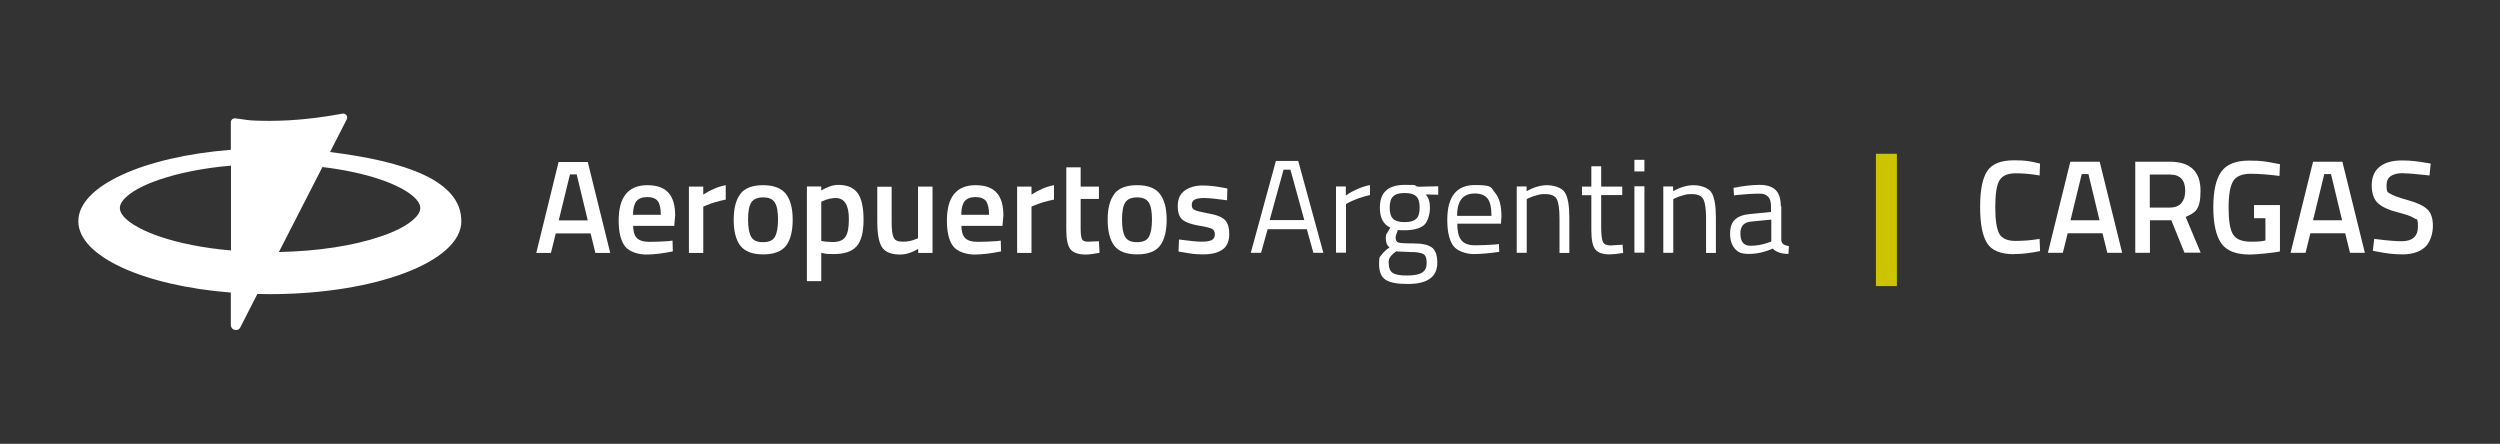
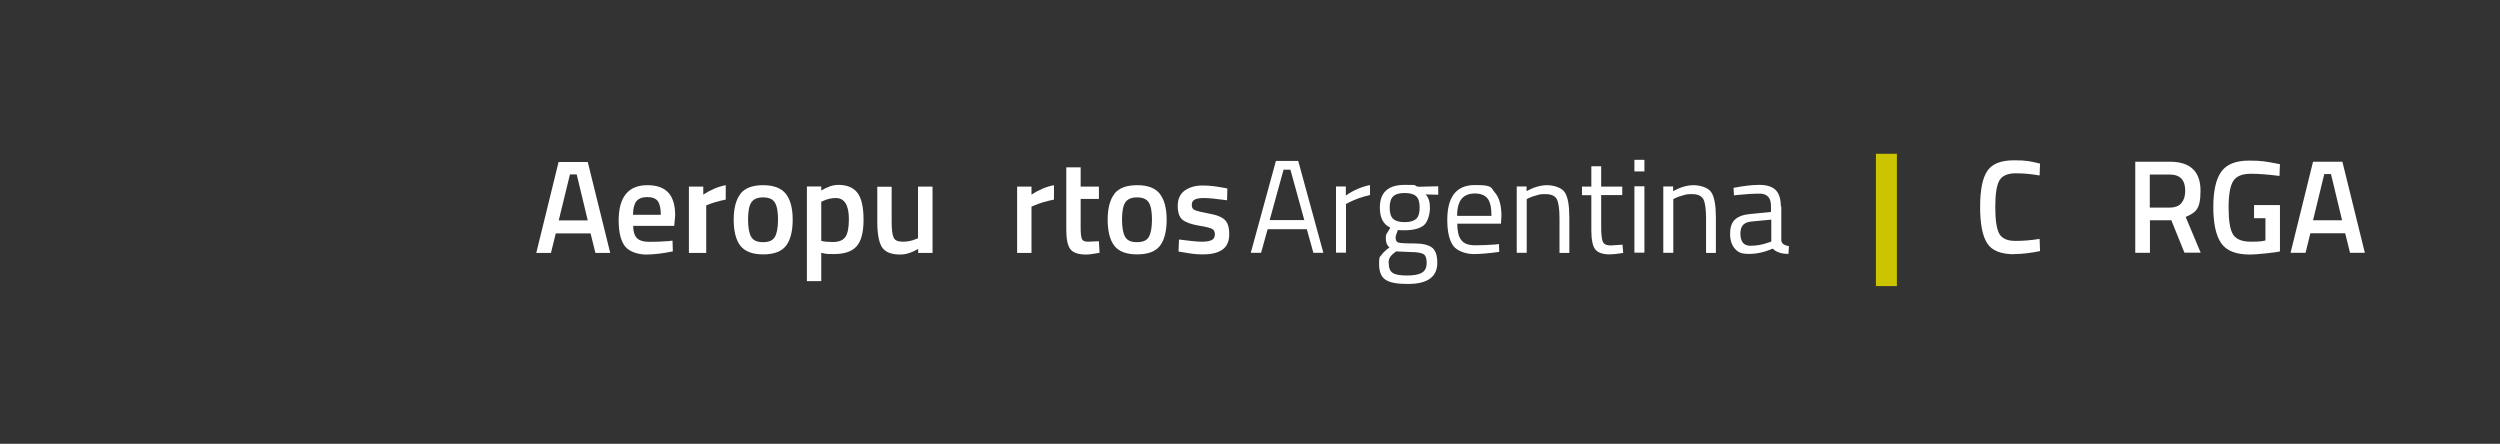
<svg xmlns="http://www.w3.org/2000/svg" width="338" height="60" viewBox="0 0 338 60" fill="none">
  <rect x="0" y="0" width="338" height="60" fill="#333333" stroke="none" />
  <path d="M77.06 23.577L75.541 29.799H79.466L77.968 23.577H77.081H77.06ZM72.502 34.201L75.52 21.905H79.466L82.504 34.201H80.5L79.846 31.556H75.14L74.486 34.201H72.502Z" fill="white" />
  <path d="M89.341 29.037C89.341 28.148 89.194 27.534 88.919 27.175C88.645 26.815 88.16 26.645 87.506 26.645C86.852 26.645 86.345 26.836 86.05 27.196C85.754 27.577 85.585 28.169 85.585 29.037H89.363H89.341ZM90.418 32.593L90.924 32.529L90.966 33.989C89.616 34.265 88.392 34.413 87.358 34.413C86.324 34.413 85.079 34.053 84.509 33.312C83.939 32.593 83.644 31.407 83.644 29.82C83.644 26.645 84.931 25.037 87.527 25.037C90.122 25.037 91.283 26.413 91.283 29.143L91.156 30.54H85.606C85.606 31.28 85.775 31.831 86.092 32.169C86.408 32.508 86.978 32.698 87.822 32.698C88.666 32.698 89.531 32.656 90.439 32.593" fill="white" />
-   <path d="M93.14 34.201V25.227H95.081V26.307C96.094 25.651 97.107 25.227 98.12 25.037V26.984C97.086 27.196 96.221 27.45 95.482 27.767L95.081 27.936V34.201H93.14Z" fill="white" />
+   <path d="M93.14 34.201V25.227H95.081V26.307C96.094 25.651 97.107 25.227 98.12 25.037V26.984C97.086 27.196 96.221 27.45 95.482 27.767V34.201H93.14Z" fill="white" />
  <path d="M101.559 32.021C101.834 32.508 102.361 32.741 103.163 32.741C103.965 32.741 104.492 32.508 104.767 32.021C105.041 31.534 105.189 30.751 105.189 29.672C105.189 28.593 105.041 27.809 104.746 27.365C104.45 26.899 103.923 26.688 103.163 26.688C102.403 26.688 101.876 26.921 101.58 27.365C101.285 27.809 101.137 28.593 101.137 29.672C101.137 30.751 101.285 31.556 101.559 32.021ZM100.103 26.201C100.715 25.418 101.749 25.037 103.163 25.037C104.577 25.037 105.611 25.418 106.244 26.201C106.856 26.984 107.172 28.148 107.172 29.693C107.172 31.238 106.877 32.423 106.286 33.206C105.695 33.989 104.661 34.392 103.184 34.392C101.707 34.392 100.694 33.989 100.082 33.206C99.491 32.423 99.196 31.238 99.196 29.693C99.196 28.148 99.512 26.963 100.124 26.201" fill="white" />
  <path d="M112.996 26.773C112.427 26.773 111.878 26.899 111.308 27.154L111.034 27.28V32.571C111.519 32.677 112.026 32.72 112.616 32.72C113.418 32.72 113.988 32.487 114.305 32.021C114.621 31.556 114.769 30.751 114.769 29.63C114.769 27.725 114.178 26.773 112.996 26.773ZM109.093 38.053V25.206H111.034V25.757C111.857 25.249 112.638 24.995 113.334 24.995C114.516 24.995 115.381 25.355 115.929 26.074C116.478 26.794 116.752 28.021 116.752 29.714C116.752 31.407 116.436 32.614 115.803 33.312C115.17 34.011 114.157 34.349 112.743 34.349C111.329 34.349 111.688 34.286 111.034 34.18V38.011H109.093V38.053Z" fill="white" />
  <path d="M124.138 25.227H126.079V34.201H124.138V33.651C123.273 34.159 122.471 34.413 121.711 34.413C120.487 34.413 119.664 34.074 119.242 33.418C118.82 32.762 118.609 31.598 118.609 29.926V25.249H120.551V29.947C120.551 31.026 120.635 31.746 120.825 32.127C120.994 32.508 121.416 32.677 122.07 32.677C122.724 32.677 123.315 32.55 123.843 32.318L124.117 32.212V25.249L124.138 25.227Z" fill="white" />
-   <path d="M133.718 29.037C133.718 28.148 133.57 27.534 133.296 27.175C133.022 26.815 132.536 26.645 131.882 26.645C131.228 26.645 130.722 26.836 130.426 27.196C130.131 27.577 129.962 28.169 129.962 29.037H133.739H133.718ZM134.794 32.593L135.301 32.529L135.343 33.989C133.992 34.265 132.769 34.413 131.735 34.413C130.701 34.413 129.456 34.053 128.886 33.312C128.316 32.593 128.021 31.407 128.021 29.82C128.021 26.645 129.308 25.037 131.903 25.037C134.499 25.037 135.659 26.413 135.659 29.143L135.533 30.54H129.983C129.983 31.28 130.152 31.831 130.468 32.169C130.785 32.508 131.355 32.698 132.199 32.698C133.043 32.698 133.908 32.656 134.815 32.593" fill="white" />
  <path d="M137.516 34.201V25.227H139.458V26.307C140.471 25.651 141.484 25.227 142.496 25.037V26.984C141.462 27.196 140.597 27.45 139.859 27.767L139.458 27.936V34.201H137.516Z" fill="white" />
  <path d="M144.163 22.624H146.105V25.227H148.574V26.899H146.105V30.857C146.105 31.598 146.168 32.063 146.274 32.318C146.379 32.55 146.653 32.677 147.097 32.677L148.574 32.614L148.658 34.18C147.856 34.328 147.244 34.413 146.822 34.413C145.809 34.413 145.113 34.18 144.733 33.714C144.353 33.249 144.163 32.36 144.163 31.069V22.624Z" fill="white" />
  <path d="M152.119 32.021C152.393 32.508 152.921 32.741 153.722 32.741C154.524 32.741 155.052 32.508 155.326 32.021C155.6 31.534 155.748 30.751 155.748 29.672C155.748 28.593 155.6 27.809 155.305 27.365C155.01 26.899 154.482 26.688 153.722 26.688C152.963 26.688 152.435 26.921 152.14 27.365C151.844 27.809 151.697 28.593 151.697 29.672C151.697 30.751 151.844 31.556 152.119 32.021ZM150.663 26.201C151.275 25.418 152.309 25.037 153.744 25.037C155.178 25.037 156.191 25.418 156.803 26.201C157.415 26.984 157.732 28.148 157.732 29.693C157.732 31.238 157.436 32.423 156.845 33.206C156.255 33.989 155.221 34.392 153.744 34.392C152.266 34.392 151.232 33.989 150.642 33.206C150.051 32.423 149.755 31.238 149.755 29.693C149.755 28.148 150.072 26.963 150.684 26.201" fill="white" />
  <path d="M165.856 27.069C164.442 26.878 163.429 26.773 162.796 26.773C162.163 26.773 161.72 26.857 161.488 27.005C161.235 27.154 161.129 27.386 161.129 27.725C161.129 28.064 161.256 28.275 161.53 28.402C161.804 28.529 162.437 28.677 163.429 28.868C164.421 29.037 165.138 29.312 165.56 29.693C165.982 30.074 166.193 30.73 166.193 31.661C166.193 32.593 165.898 33.312 165.286 33.736C164.674 34.18 163.809 34.392 162.648 34.392C161.488 34.392 161.002 34.286 159.884 34.095L159.335 34.011L159.399 32.381C160.834 32.571 161.868 32.677 162.501 32.677C163.134 32.677 163.577 32.593 163.851 32.444C164.125 32.296 164.252 32.021 164.252 31.683C164.252 31.344 164.125 31.069 163.872 30.942C163.619 30.815 163.007 30.645 162.036 30.497C161.066 30.328 160.348 30.074 159.905 29.735C159.462 29.397 159.23 28.762 159.23 27.831C159.23 26.899 159.546 26.222 160.179 25.757C160.813 25.312 161.614 25.079 162.585 25.079C163.556 25.079 164.294 25.185 165.392 25.376L165.94 25.482L165.898 27.111L165.856 27.069Z" fill="white" />
  <path d="M173.537 22.942L171.659 29.757H176.343L174.465 22.942H173.537ZM169.105 34.18L172.503 21.757H175.52L178.918 34.18H177.567L176.681 30.984H171.384L170.498 34.18H169.148H169.105Z" fill="white" />
  <path d="M180.627 34.18V25.206H181.956V26.434C182.99 25.714 184.088 25.249 185.227 25.016V26.37C184.721 26.476 184.214 26.624 183.666 26.815C183.117 27.026 182.716 27.196 182.421 27.344L181.977 27.577V34.159H180.627V34.18Z" fill="white" />
  <path d="M187.886 28.085C187.886 28.783 188.034 29.291 188.35 29.587C188.667 29.884 189.194 30.032 189.912 30.032C190.629 30.032 191.157 29.884 191.473 29.587C191.79 29.291 191.937 28.783 191.937 28.064C191.937 27.344 191.79 26.836 191.473 26.54C191.157 26.243 190.65 26.095 189.912 26.095C189.173 26.095 188.667 26.243 188.35 26.561C188.034 26.857 187.886 27.365 187.886 28.085ZM187.759 35.577C187.759 36.212 187.928 36.656 188.287 36.889C188.646 37.143 189.3 37.249 190.228 37.249C191.157 37.249 191.853 37.122 192.275 36.847C192.697 36.593 192.887 36.148 192.887 35.534C192.887 34.921 192.739 34.519 192.444 34.349C192.148 34.18 191.558 34.074 190.692 34.074L188.751 33.989C188.35 34.286 188.097 34.519 187.949 34.751C187.802 34.963 187.738 35.238 187.738 35.577M190.292 38.392C188.857 38.392 187.865 38.201 187.295 37.799C186.725 37.418 186.451 36.698 186.451 35.661C186.451 34.624 186.557 34.773 186.768 34.476C186.979 34.18 187.337 33.82 187.865 33.439C187.527 33.206 187.358 32.804 187.358 32.191C187.358 31.577 187.506 31.619 187.802 31.069L187.97 30.773C187.021 30.349 186.557 29.439 186.557 28.064C186.557 26.011 187.675 24.995 189.912 24.995C192.148 24.995 191.009 25.058 191.515 25.185L191.79 25.249L194.449 25.185V26.328L192.739 26.286C193.14 26.688 193.33 27.28 193.33 28.085C193.33 28.889 193.056 29.989 192.507 30.455C191.959 30.899 191.072 31.132 189.891 31.132C188.709 31.132 189.279 31.111 189.004 31.069C188.793 31.598 188.688 31.936 188.688 32.085C188.688 32.466 188.793 32.677 189.025 32.783C189.258 32.868 189.933 32.91 191.093 32.91C192.254 32.91 193.056 33.079 193.562 33.439C194.069 33.799 194.322 34.497 194.322 35.534C194.322 37.439 192.993 38.392 190.355 38.392" fill="white" />
  <path d="M201.644 29.164C201.644 28.064 201.475 27.28 201.117 26.836C200.758 26.392 200.188 26.159 199.407 26.159C198.627 26.159 198.015 26.392 197.614 26.878C197.213 27.365 197.002 28.127 197.002 29.185H201.665L201.644 29.164ZM202.13 33.058L202.657 32.995L202.699 34.053C201.328 34.243 200.167 34.349 199.218 34.349C198.268 34.349 197.023 33.968 196.474 33.227C195.947 32.487 195.672 31.323 195.672 29.735C195.672 26.582 196.917 25.016 199.407 25.016C201.897 25.016 201.518 25.355 202.108 26.032C202.699 26.709 202.995 27.767 202.995 29.227L202.931 30.243H197.023C197.023 31.238 197.192 31.979 197.55 32.444C197.909 32.931 198.542 33.164 199.429 33.164C200.315 33.164 201.222 33.122 202.151 33.058" fill="white" />
  <path d="M206.413 34.18H205.063V25.206H206.392V25.841C207.363 25.312 208.291 25.037 209.156 25.037C210.022 25.037 211.161 25.355 211.562 26.011C211.984 26.645 212.174 27.809 212.174 29.46V34.201H210.844V29.503C210.844 28.254 210.718 27.407 210.486 26.942C210.233 26.476 209.726 26.243 208.924 26.243C208.122 26.243 208.143 26.307 207.721 26.413C207.299 26.518 206.983 26.645 206.751 26.751L206.413 26.921V34.201V34.18Z" fill="white" />
  <path d="M219.327 26.37H216.479V30.667C216.479 31.704 216.563 32.381 216.711 32.698C216.858 33.016 217.217 33.185 217.766 33.185L219.37 33.079L219.454 34.201C218.652 34.328 218.04 34.392 217.618 34.392C216.69 34.392 216.035 34.159 215.677 33.714C215.318 33.249 215.149 32.381 215.149 31.111V26.392H213.883V25.227H215.149V22.476H216.479V25.227H219.327V26.392V26.37Z" fill="white" />
  <path d="M220.973 25.185H222.324V34.159H220.973V25.185ZM220.973 21.608H222.324V23.175H220.973V21.608Z" fill="white" />
  <path d="M226.228 34.18H224.877V25.206H226.206V25.841C227.177 25.312 228.106 25.037 228.971 25.037C229.836 25.037 230.975 25.355 231.376 26.011C231.798 26.645 231.988 27.809 231.988 29.46V34.201H230.659V29.503C230.659 28.254 230.532 27.407 230.3 26.942C230.047 26.476 229.54 26.243 228.739 26.243C227.937 26.243 227.958 26.307 227.536 26.413C227.114 26.518 226.797 26.645 226.565 26.751L226.228 26.921V34.201V34.18Z" fill="white" />
  <path d="M235.301 31.577C235.301 32.677 235.765 33.227 236.652 33.227C237.538 33.227 238.255 33.079 239.057 32.804L239.479 32.656V29.693L236.821 29.947C236.293 29.989 235.892 30.159 235.66 30.413C235.428 30.667 235.301 31.069 235.301 31.556M240.83 27.894V32.487C240.872 32.931 241.21 33.185 241.864 33.27L241.8 34.328C240.851 34.328 240.155 34.095 239.669 33.608C238.593 34.095 237.517 34.328 236.441 34.328C235.365 34.328 234.985 34.095 234.563 33.63C234.141 33.164 233.909 32.487 233.909 31.619C233.909 30.751 234.12 30.095 234.563 29.693C235.006 29.27 235.702 29.016 236.631 28.931L239.437 28.656V27.894C239.437 27.28 239.311 26.857 239.036 26.582C238.783 26.328 238.424 26.18 237.96 26.18C237.01 26.18 236.019 26.243 234.985 26.349L234.436 26.413L234.373 25.397C235.681 25.143 236.842 24.995 237.854 24.995C238.867 24.995 239.606 25.227 240.07 25.693C240.534 26.159 240.767 26.899 240.767 27.894" fill="white" />
-   <path d="M55.684 29.862C54.756 30.624 53.3 31.344 51.506 31.958C47.813 33.227 42.939 33.968 37.706 34.074L43.593 22.582C46.547 22.942 49.248 23.513 51.506 24.296C53.3 24.91 54.756 25.651 55.684 26.392C56.212 26.815 56.824 27.45 56.824 28.127C56.824 28.804 56.212 29.439 55.684 29.862ZM21.521 31.958C19.727 31.344 18.271 30.603 17.343 29.862C16.815 29.439 16.203 28.804 16.203 28.127C16.203 27.45 16.815 26.815 17.343 26.392C18.271 25.63 19.727 24.91 21.521 24.296C24.243 23.365 27.577 22.709 31.228 22.392V33.862C27.577 33.545 24.222 32.889 21.521 31.958ZM44.627 20.55L46.885 16.127C47.075 15.725 46.737 15.28 46.294 15.365C43.319 15.915 39.964 16.339 36.503 16.339C33.042 16.339 33.317 16.148 31.797 16C31.481 15.979 31.207 16.212 31.207 16.529V20.254C19.432 21.185 10.59 25.143 10.59 29.905C10.59 34.667 19.432 38.624 31.207 39.556V43.937C31.207 44.318 31.502 44.614 31.882 44.614C32.262 44.614 32.367 44.466 32.494 44.254L34.794 39.746C35.364 39.746 35.912 39.767 36.482 39.767C50.789 39.767 62.374 35.365 62.374 29.905C62.374 24.445 54.925 21.841 44.585 20.55" fill="white" />
  <path d="M253.874 38.18V38.43H254.124H255.96H256.21V38.18V21.291V21.041H255.96H254.124H253.874V21.291V38.18Z" fill="#CDC400" stroke="#CDC400" stroke-width="0.5" />
  <path d="M272.313 34.37C270.52 34.37 269.296 33.884 268.663 32.889C268.03 31.894 267.713 30.265 267.713 27.979C267.713 25.693 268.03 24.085 268.684 23.111C269.338 22.138 270.541 21.672 272.313 21.672C274.086 21.672 274.55 21.82 275.816 22.116L275.753 23.725C274.677 23.534 273.601 23.429 272.524 23.429C271.448 23.429 270.71 23.746 270.33 24.381C269.95 25.016 269.76 26.222 269.76 28C269.76 29.778 269.95 30.963 270.309 31.619C270.689 32.254 271.406 32.571 272.482 32.571C273.558 32.571 274.635 32.487 275.753 32.296L275.816 33.947C274.592 34.201 273.411 34.349 272.313 34.349V34.37Z" fill="white" />
-   <path d="M276.871 34.18L279.91 21.863H283.877L286.916 34.18H284.911L284.257 31.534H279.551L278.897 34.18H276.914H276.871ZM281.45 23.534L279.931 29.778H283.856L282.358 23.534H281.471H281.45Z" fill="white" />
  <path d="M290.672 29.799V34.18H288.688V21.863H293.352C296.116 21.863 297.509 23.175 297.509 25.778C297.509 28.381 296.833 28.72 295.504 29.333L297.53 34.159H295.335L293.563 29.778H290.672V29.799ZM295.441 25.799C295.441 24.317 294.744 23.598 293.331 23.598H290.651V28.064H293.352C294.069 28.064 294.597 27.852 294.934 27.45C295.272 27.026 295.441 26.497 295.441 25.799Z" fill="white" />
  <path d="M304.747 29.482V27.725H308.249V33.989C307.933 34.074 307.279 34.159 306.287 34.265C305.295 34.37 304.578 34.413 304.156 34.413C302.299 34.413 301.012 33.905 300.294 32.868C299.598 31.831 299.239 30.222 299.239 28.021C299.239 25.82 299.598 24.212 300.315 23.217C301.033 22.201 302.299 21.714 304.071 21.714C305.844 21.714 306.308 21.841 307.616 22.074L308.249 22.201L308.186 23.788C306.73 23.598 305.443 23.492 304.303 23.492C303.164 23.492 302.362 23.809 301.94 24.466C301.518 25.122 301.307 26.307 301.307 28.064C301.307 29.82 301.497 31.026 301.898 31.683C302.299 32.339 303.101 32.677 304.324 32.677C305.548 32.677 305.844 32.614 306.287 32.508V29.503H304.768L304.747 29.482Z" fill="white" />
  <path d="M309.684 34.18L312.723 21.863H316.69L319.729 34.18H317.724L317.07 31.534H312.364L311.71 34.18H309.726H309.684ZM314.242 23.534L312.723 29.778H316.648L315.15 23.534H314.263H314.242Z" fill="white" />
-   <path d="M324.941 23.407C323.421 23.407 322.662 23.936 322.662 25.016C322.662 26.095 322.831 25.968 323.189 26.201C323.548 26.434 324.329 26.73 325.574 27.069C326.798 27.407 327.663 27.809 328.169 28.296C328.676 28.762 328.929 29.524 328.929 30.54C328.929 31.555 328.57 32.804 327.832 33.439C327.093 34.074 326.101 34.392 324.835 34.392C323.569 34.392 322.704 34.264 321.459 34.032L320.805 33.905L320.995 32.296C322.598 32.508 323.843 32.614 324.688 32.614C326.165 32.614 326.903 31.958 326.903 30.645C326.903 29.333 326.734 29.757 326.397 29.503C326.059 29.249 325.299 28.995 324.139 28.698C322.978 28.402 322.092 28 321.522 27.492C320.953 26.984 320.657 26.159 320.657 25.058C320.657 23.958 321.016 23.111 321.733 22.54C322.451 21.968 323.464 21.693 324.73 21.693C325.996 21.693 326.734 21.799 328 22.011L328.634 22.116L328.465 23.725C326.798 23.534 325.616 23.429 324.92 23.429L324.941 23.407Z" fill="white" />
</svg>